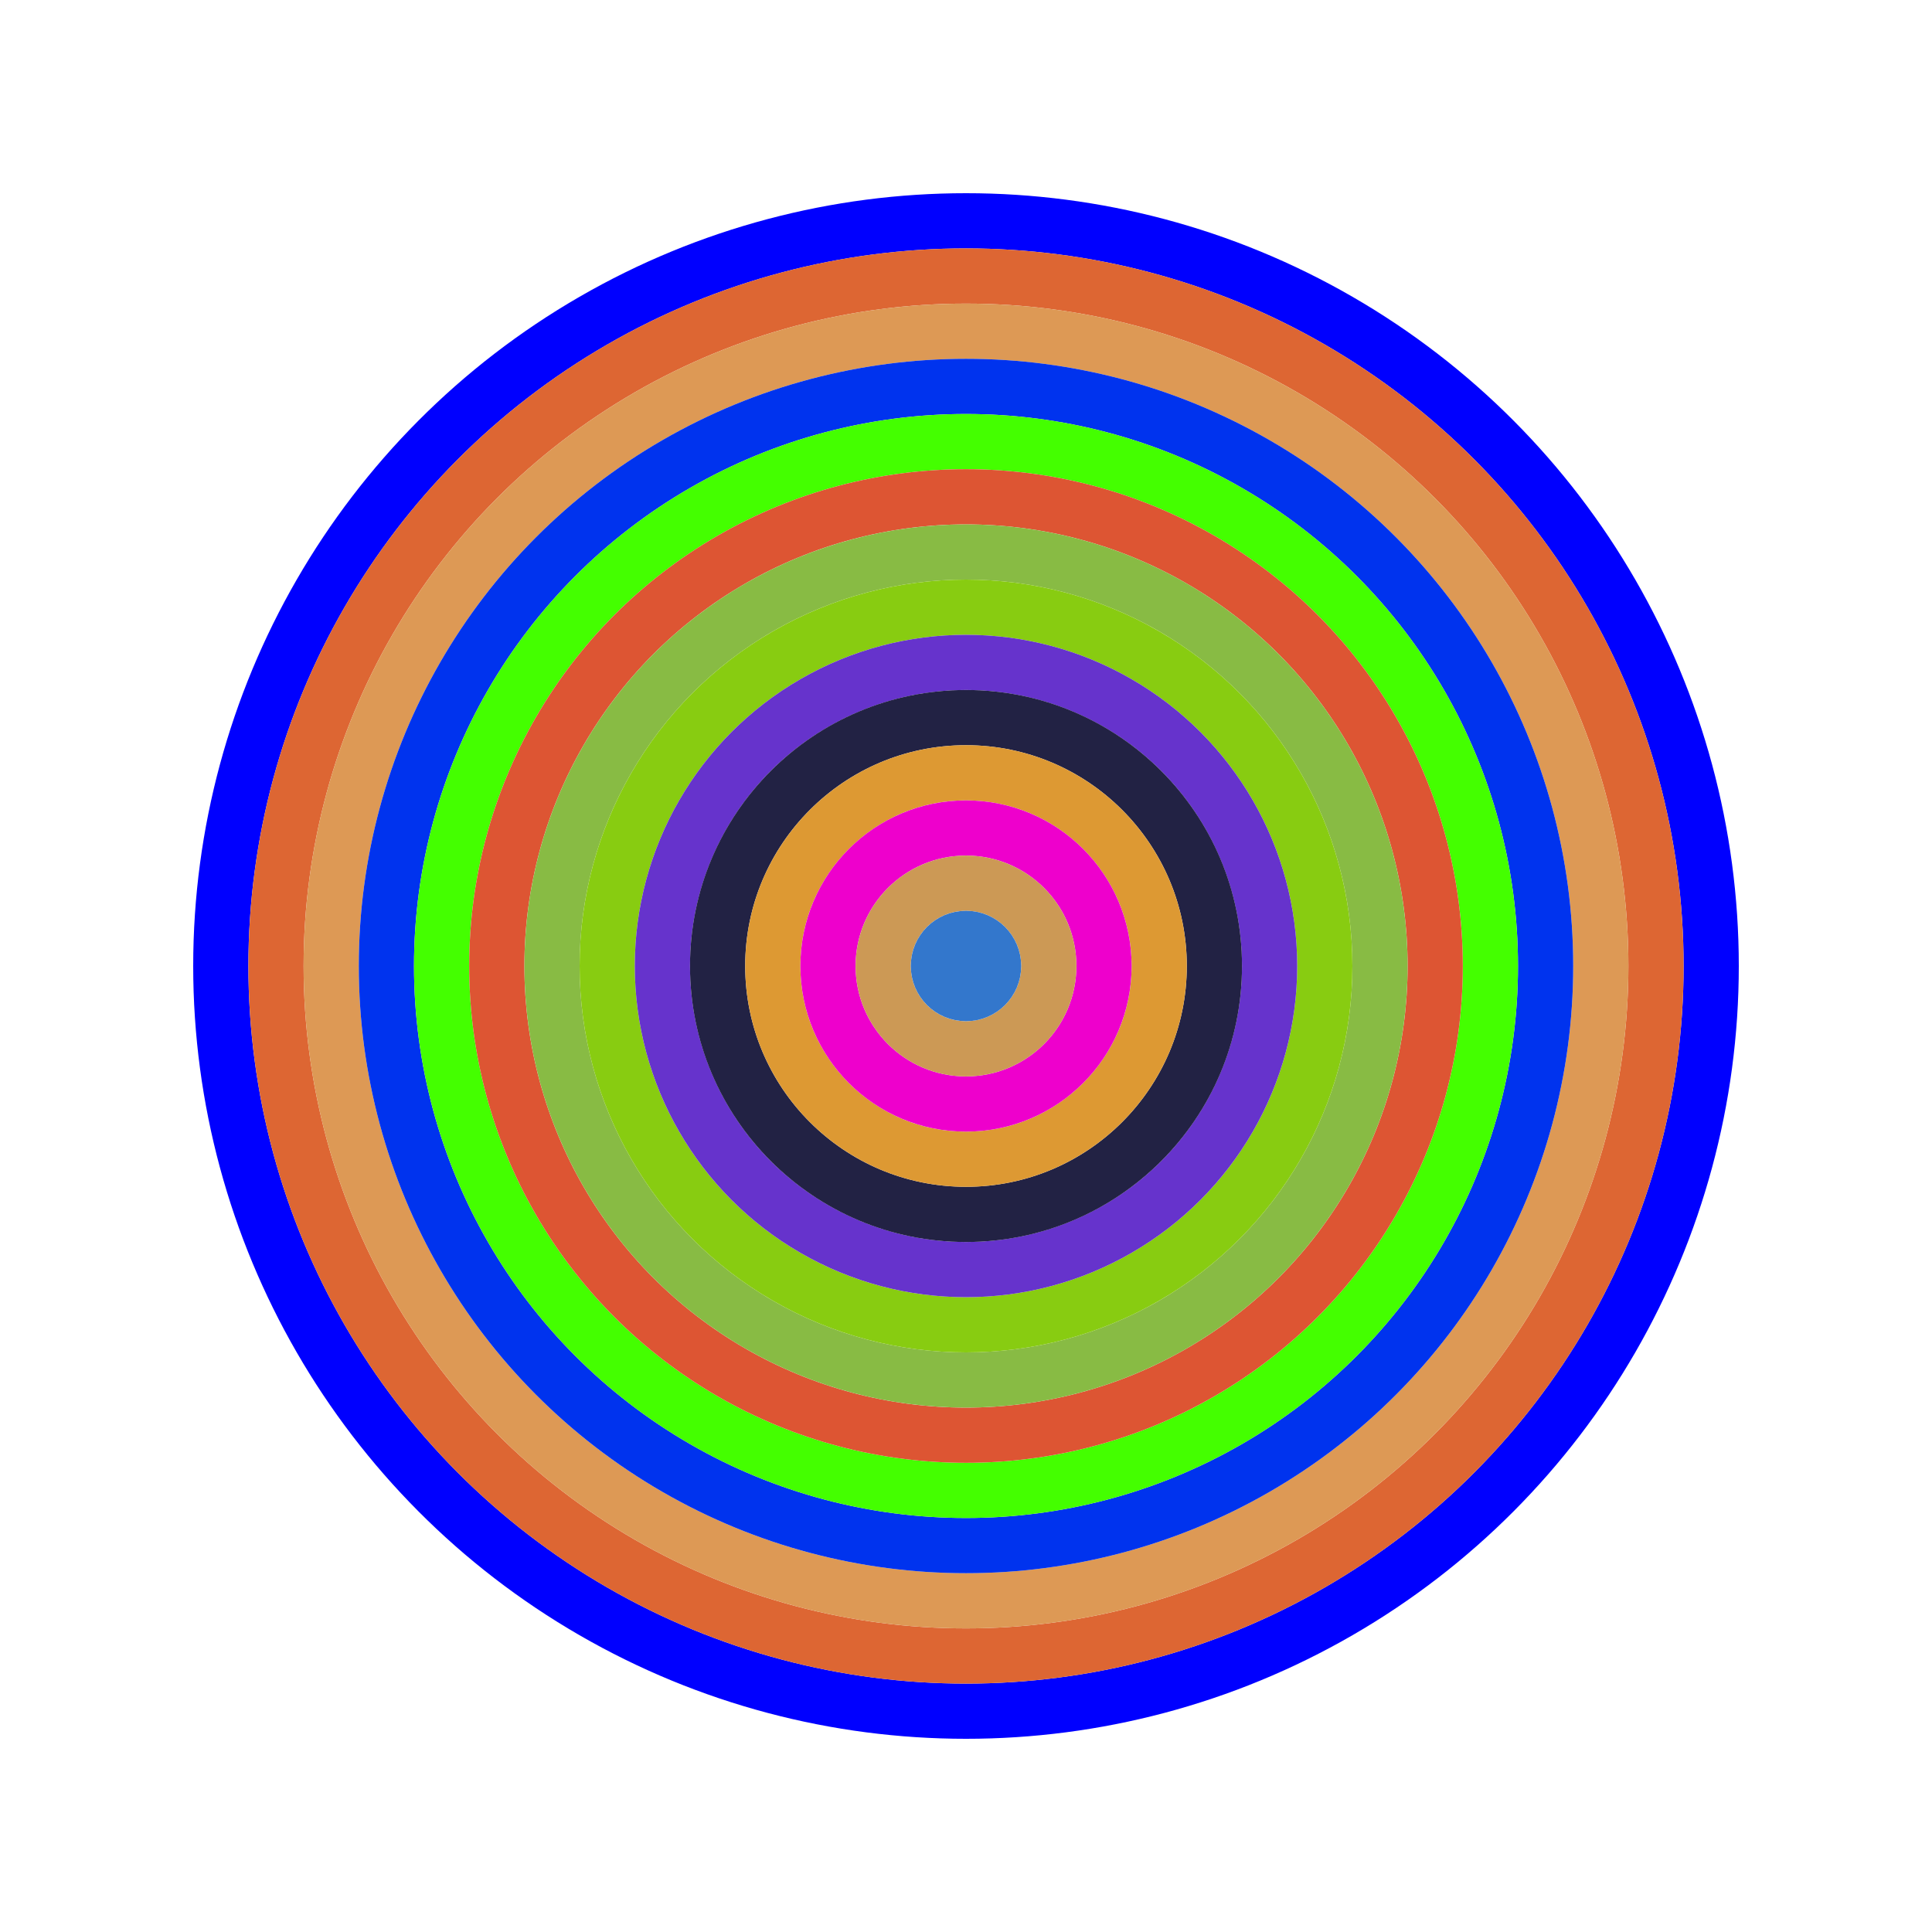
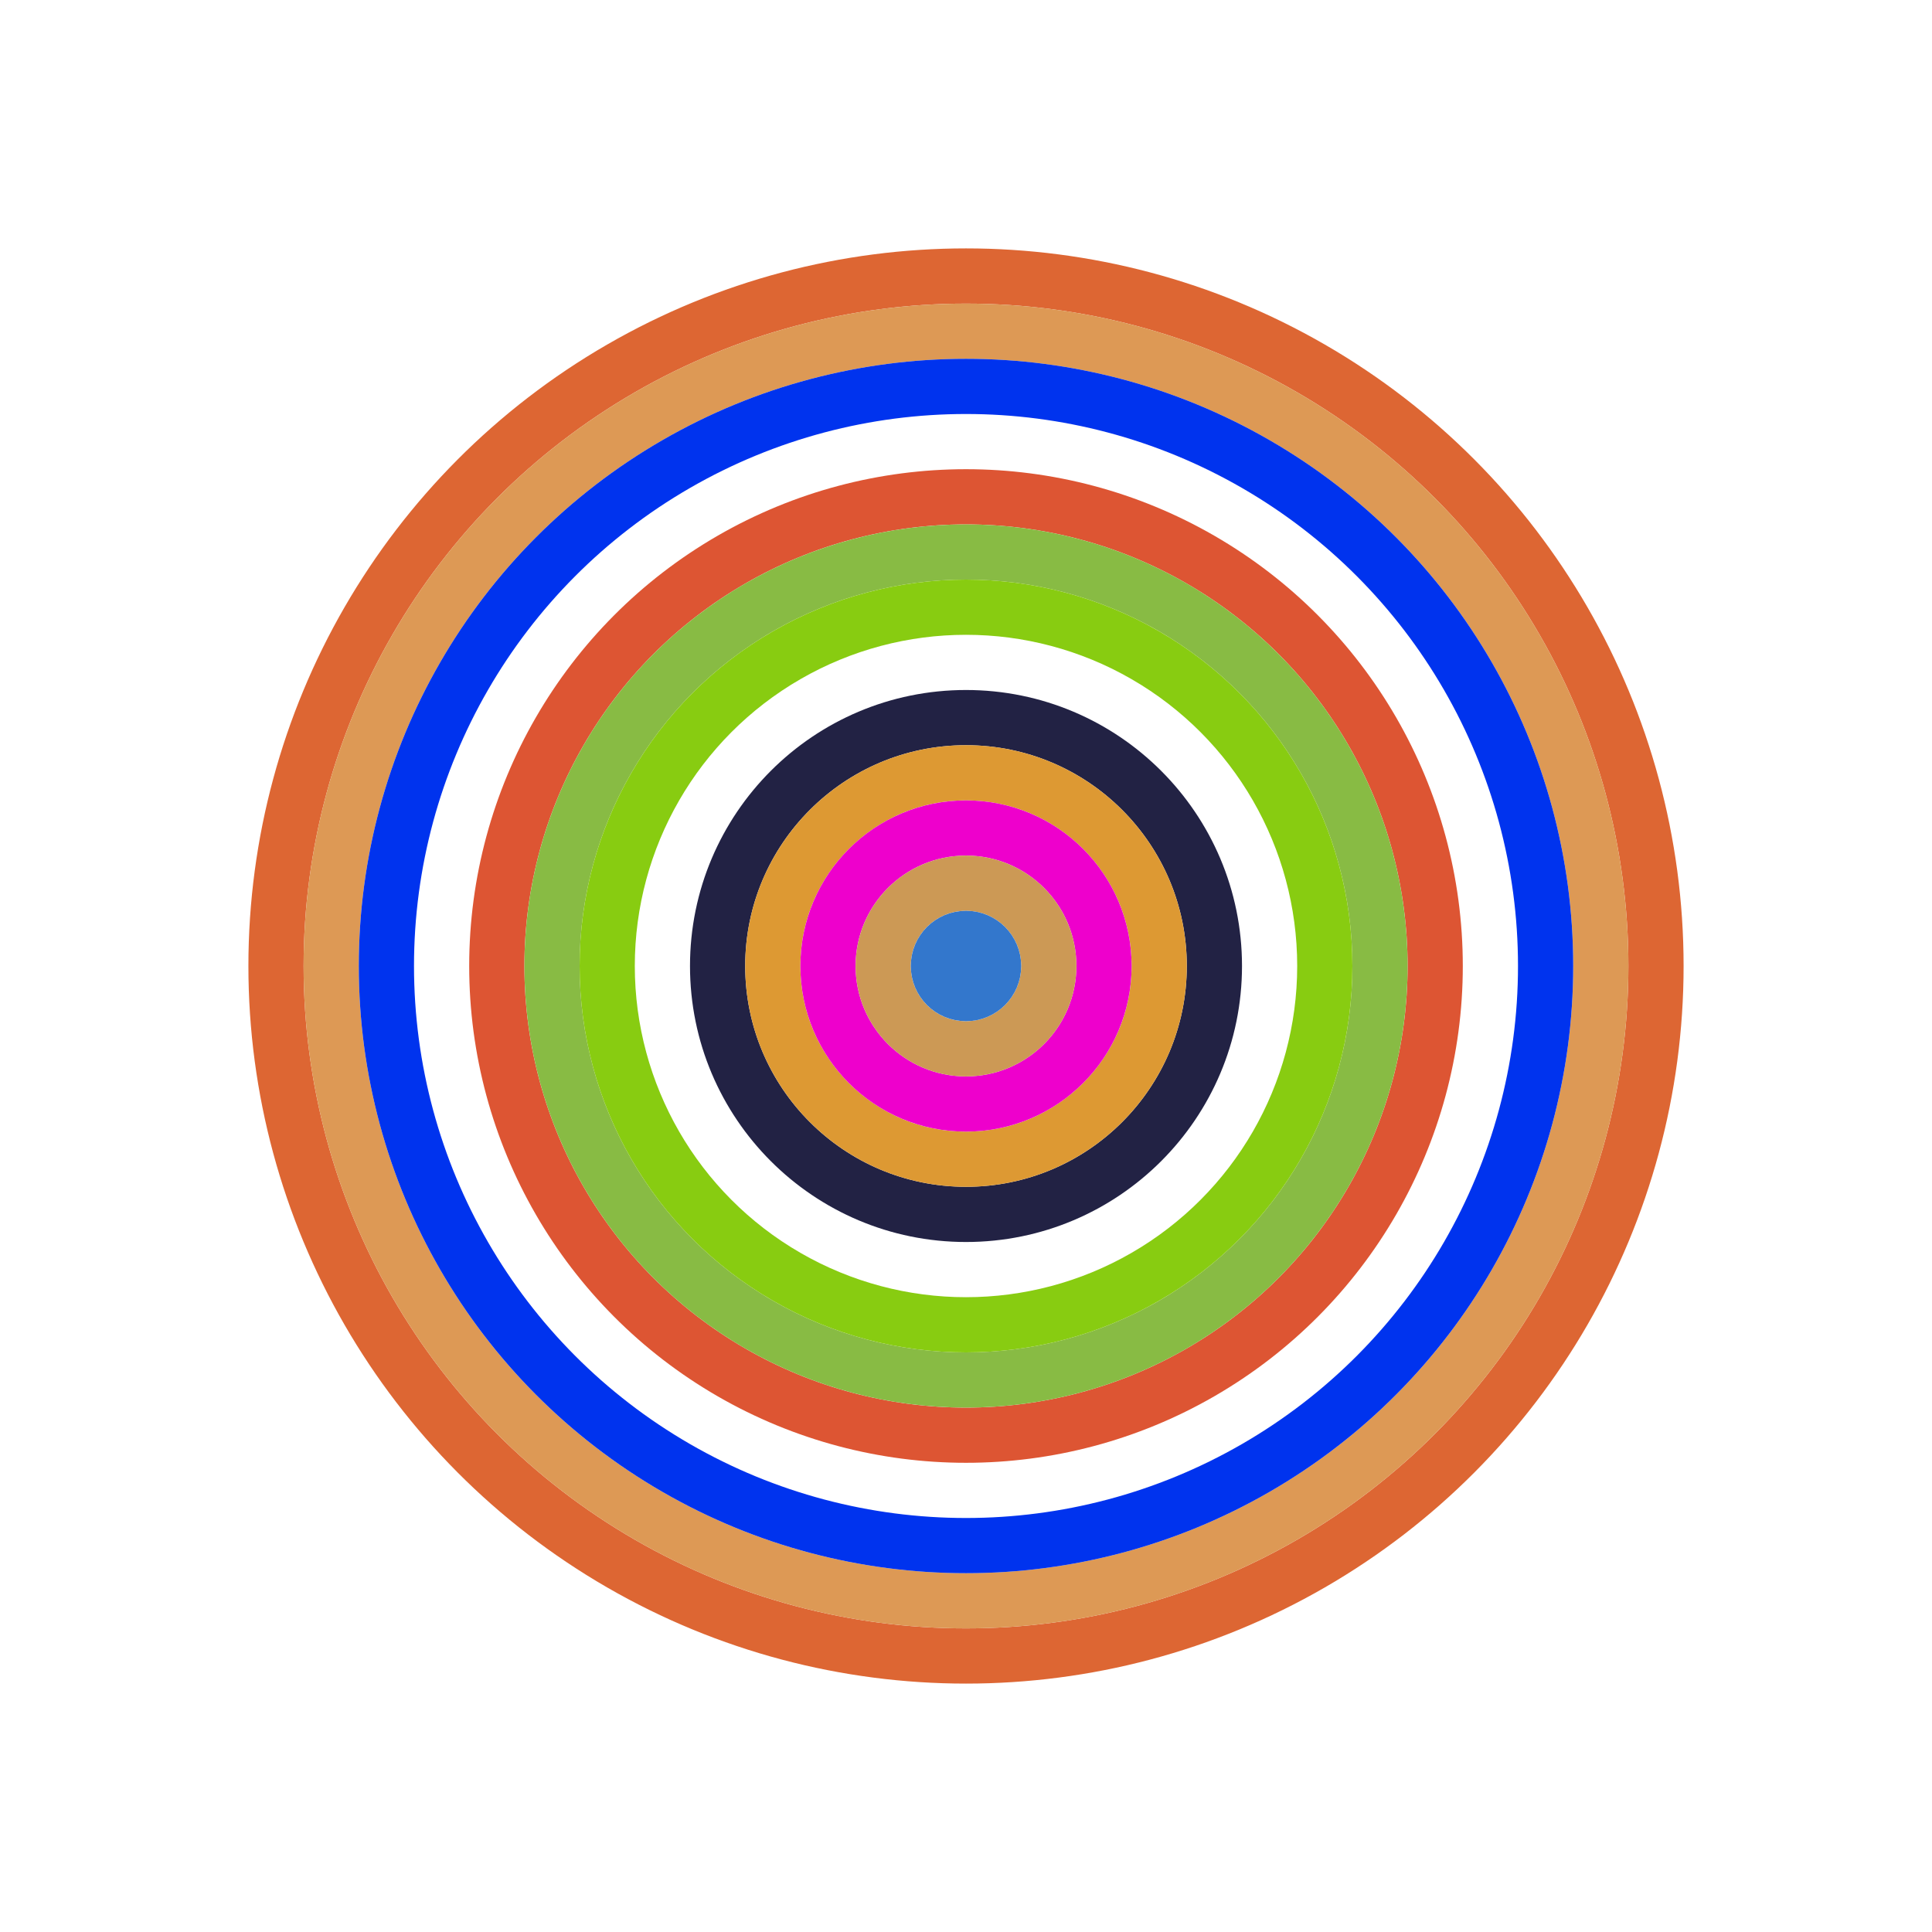
<svg xmlns="http://www.w3.org/2000/svg" id="0xfd63d9503e4f0d538b48c163c224d93e0cc9537c" viewBox="0 0 700 700">
  <style>.a{stroke-width:20;}</style>
  <g class="a" fill="none">
-     <circle cx="350" cy="350" r="270" stroke="#00f" />
    <circle cx="350" cy="350" r="250" stroke="#d63" />
    <circle cx="350" cy="350" r="230" stroke="#d95" />
    <circle cx="350" cy="350" r="210" stroke="#03e" />
-     <circle cx="350" cy="350" r="190" stroke="#4f0" />
    <circle cx="350" cy="350" r="170" stroke="#d53" />
    <circle cx="350" cy="350" r="150" stroke="#8b4" />
    <circle cx="350" cy="350" r="130" stroke="#8c1" />
-     <circle cx="350" cy="350" r="110" stroke="#63c" />
    <circle cx="350" cy="350" r="90" stroke="#224" />
    <circle cx="350" cy="350" r="70" stroke="#d93" />
    <circle cx="350" cy="350" r="50" stroke="#e0c" />
    <circle cx="350" cy="350" r="30" stroke="#c95" />
    <circle cx="350" cy="350" r="10" stroke="#37c" />
  </g>
</svg>